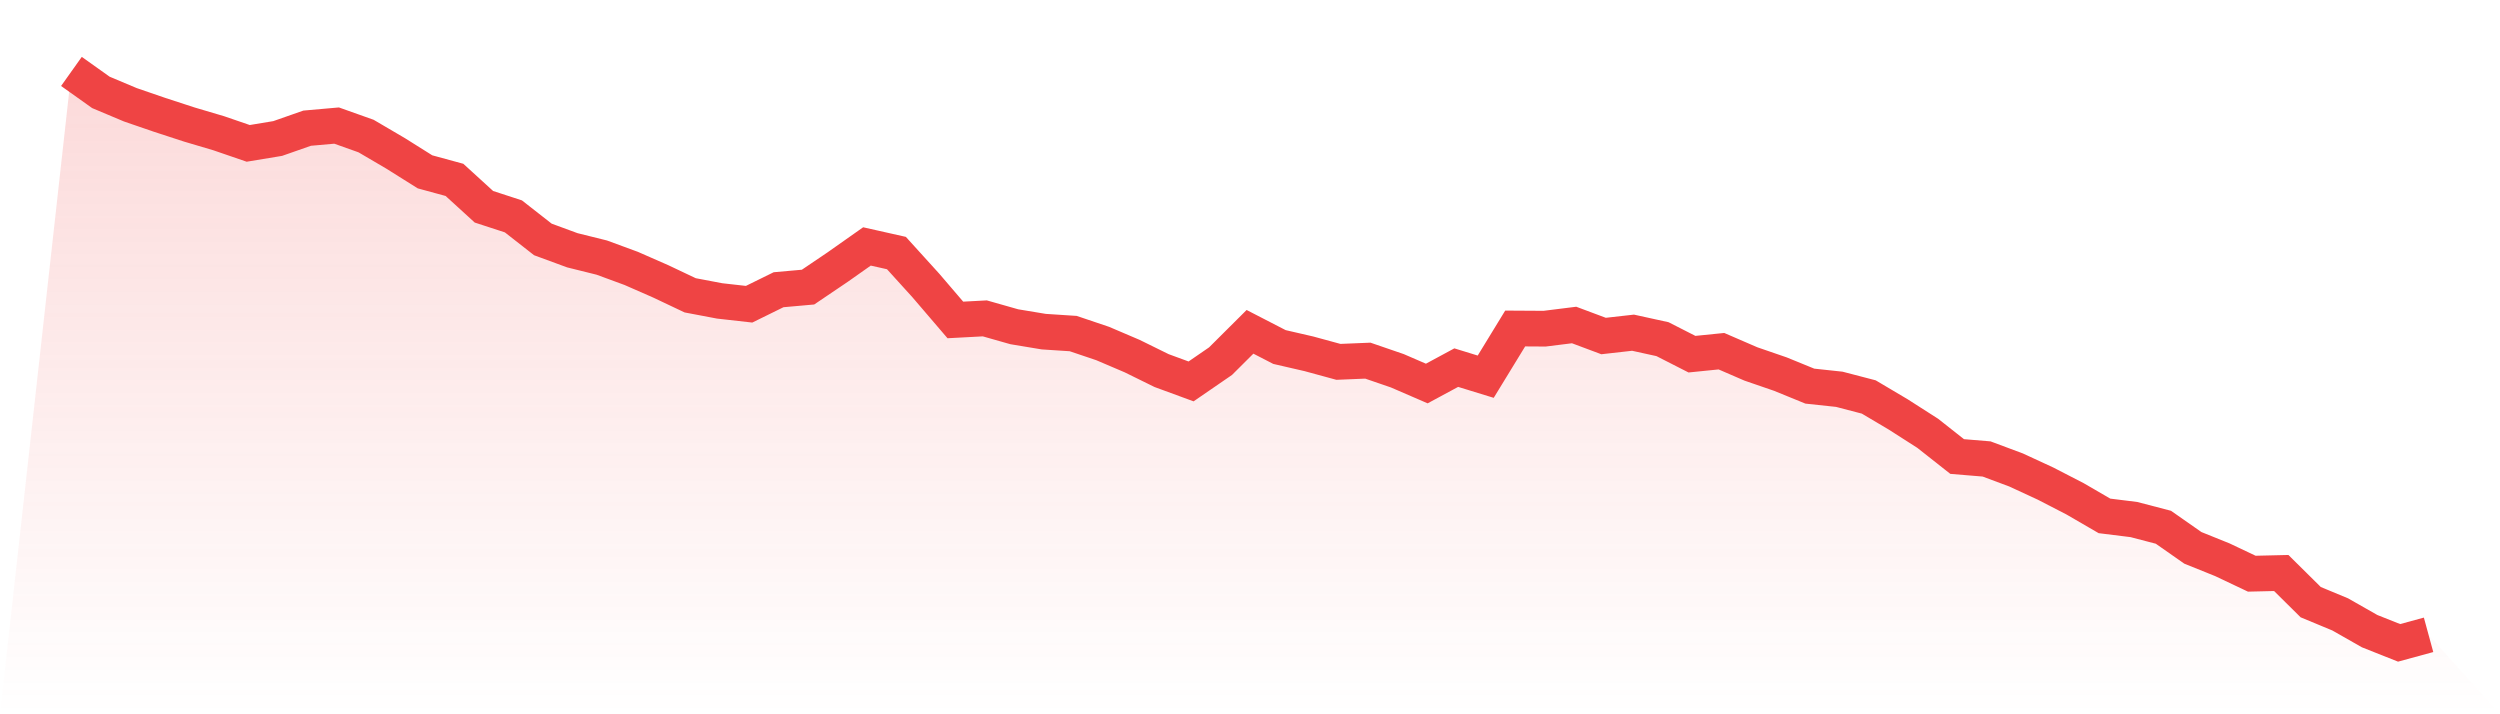
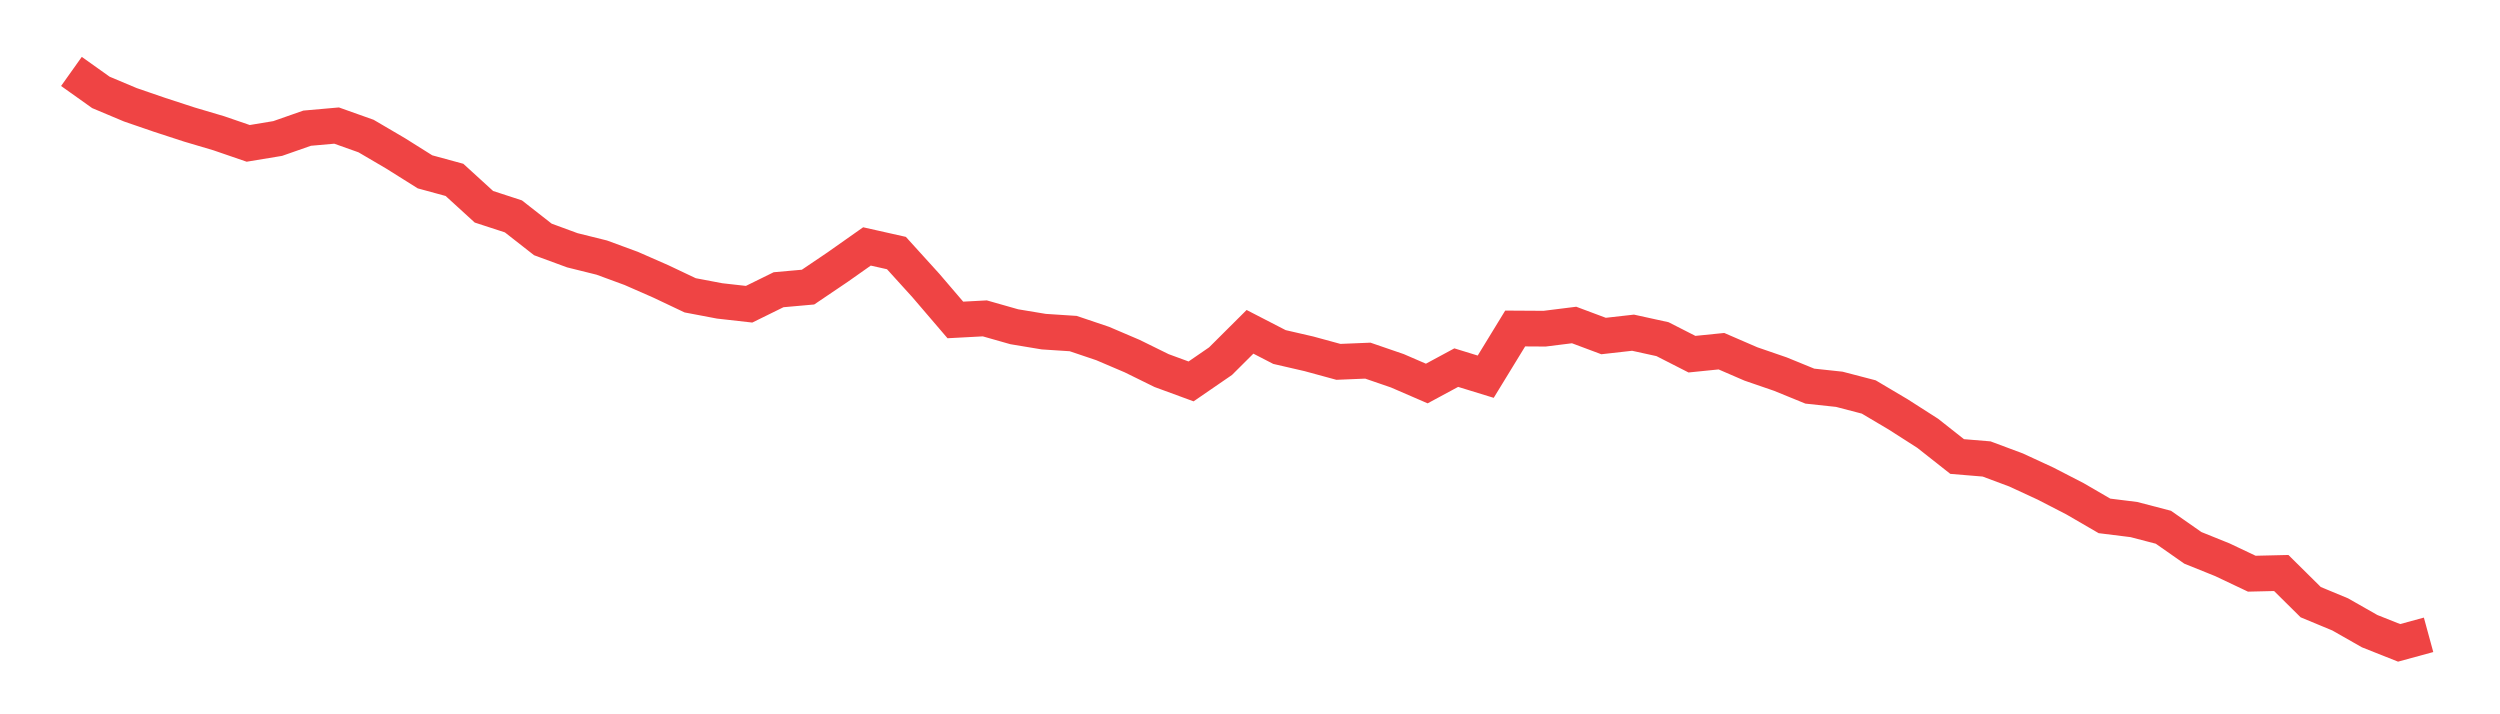
<svg xmlns="http://www.w3.org/2000/svg" viewBox="0 0 140 40">
  <defs>
    <linearGradient id="gradient" x1="0" x2="0" y1="0" y2="1">
      <stop offset="0%" stop-color="#ef4444" stop-opacity="0.2" />
      <stop offset="100%" stop-color="#ef4444" stop-opacity="0" />
    </linearGradient>
  </defs>
-   <path d="M4,4 L4,4 L5.65,5.174 L7.3,5.868 L8.95,6.435 L10.6,6.973 L12.25,7.462 L13.9,8.029 L15.55,7.756 L17.2,7.178 L18.85,7.032 L20.5,7.619 L22.15,8.587 L23.8,9.623 L25.45,10.073 L27.1,11.579 L28.75,12.117 L30.4,13.408 L32.05,14.015 L33.7,14.425 L35.35,15.032 L37,15.756 L38.65,16.538 L40.3,16.851 L41.95,17.037 L43.6,16.225 L45.25,16.078 L46.9,14.963 L48.55,13.8 L50.2,14.171 L51.85,15.99 L53.5,17.917 L55.15,17.829 L56.8,18.298 L58.45,18.572 L60.1,18.68 L61.75,19.237 L63.4,19.941 L65.05,20.753 L66.7,21.359 L68.35,20.225 L70,18.582 L71.65,19.433 L73.3,19.814 L74.95,20.264 L76.6,20.196 L78.25,20.763 L79.9,21.477 L81.55,20.587 L83.2,21.095 L84.85,18.396 L86.5,18.406 L88.15,18.2 L89.8,18.817 L91.45,18.631 L93.1,18.993 L94.75,19.834 L96.4,19.667 L98.05,20.381 L99.7,20.949 L101.35,21.623 L103,21.8 L104.65,22.23 L106.3,23.208 L107.95,24.264 L109.6,25.565 L111.25,25.702 L112.9,26.318 L114.55,27.081 L116.2,27.932 L117.85,28.89 L119.5,29.095 L121.15,29.526 L122.8,30.68 L124.45,31.345 L126.1,32.127 L127.75,32.088 L129.4,33.721 L131.05,34.406 L132.7,35.345 L134.35,36 L136,35.55 L140,40 L0,40 z" fill="url(#gradient)" />
  <path d="M4,4 L4,4 L5.65,5.174 L7.3,5.868 L8.95,6.435 L10.6,6.973 L12.25,7.462 L13.9,8.029 L15.55,7.756 L17.2,7.178 L18.85,7.032 L20.5,7.619 L22.15,8.587 L23.8,9.623 L25.45,10.073 L27.1,11.579 L28.75,12.117 L30.4,13.408 L32.05,14.015 L33.7,14.425 L35.35,15.032 L37,15.756 L38.65,16.538 L40.3,16.851 L41.95,17.037 L43.6,16.225 L45.25,16.078 L46.9,14.963 L48.55,13.8 L50.2,14.171 L51.85,15.99 L53.5,17.917 L55.15,17.829 L56.8,18.298 L58.45,18.572 L60.1,18.68 L61.75,19.237 L63.4,19.941 L65.05,20.753 L66.7,21.359 L68.35,20.225 L70,18.582 L71.65,19.433 L73.3,19.814 L74.95,20.264 L76.6,20.196 L78.25,20.763 L79.9,21.477 L81.55,20.587 L83.2,21.095 L84.85,18.396 L86.5,18.406 L88.15,18.2 L89.8,18.817 L91.45,18.631 L93.1,18.993 L94.75,19.834 L96.4,19.667 L98.05,20.381 L99.7,20.949 L101.35,21.623 L103,21.8 L104.65,22.23 L106.3,23.208 L107.95,24.264 L109.6,25.565 L111.25,25.702 L112.9,26.318 L114.55,27.081 L116.2,27.932 L117.85,28.89 L119.5,29.095 L121.15,29.526 L122.8,30.68 L124.45,31.345 L126.1,32.127 L127.75,32.088 L129.4,33.721 L131.05,34.406 L132.7,35.345 L134.35,36 L136,35.55" fill="none" stroke="#ef4444" stroke-width="2" />
</svg>